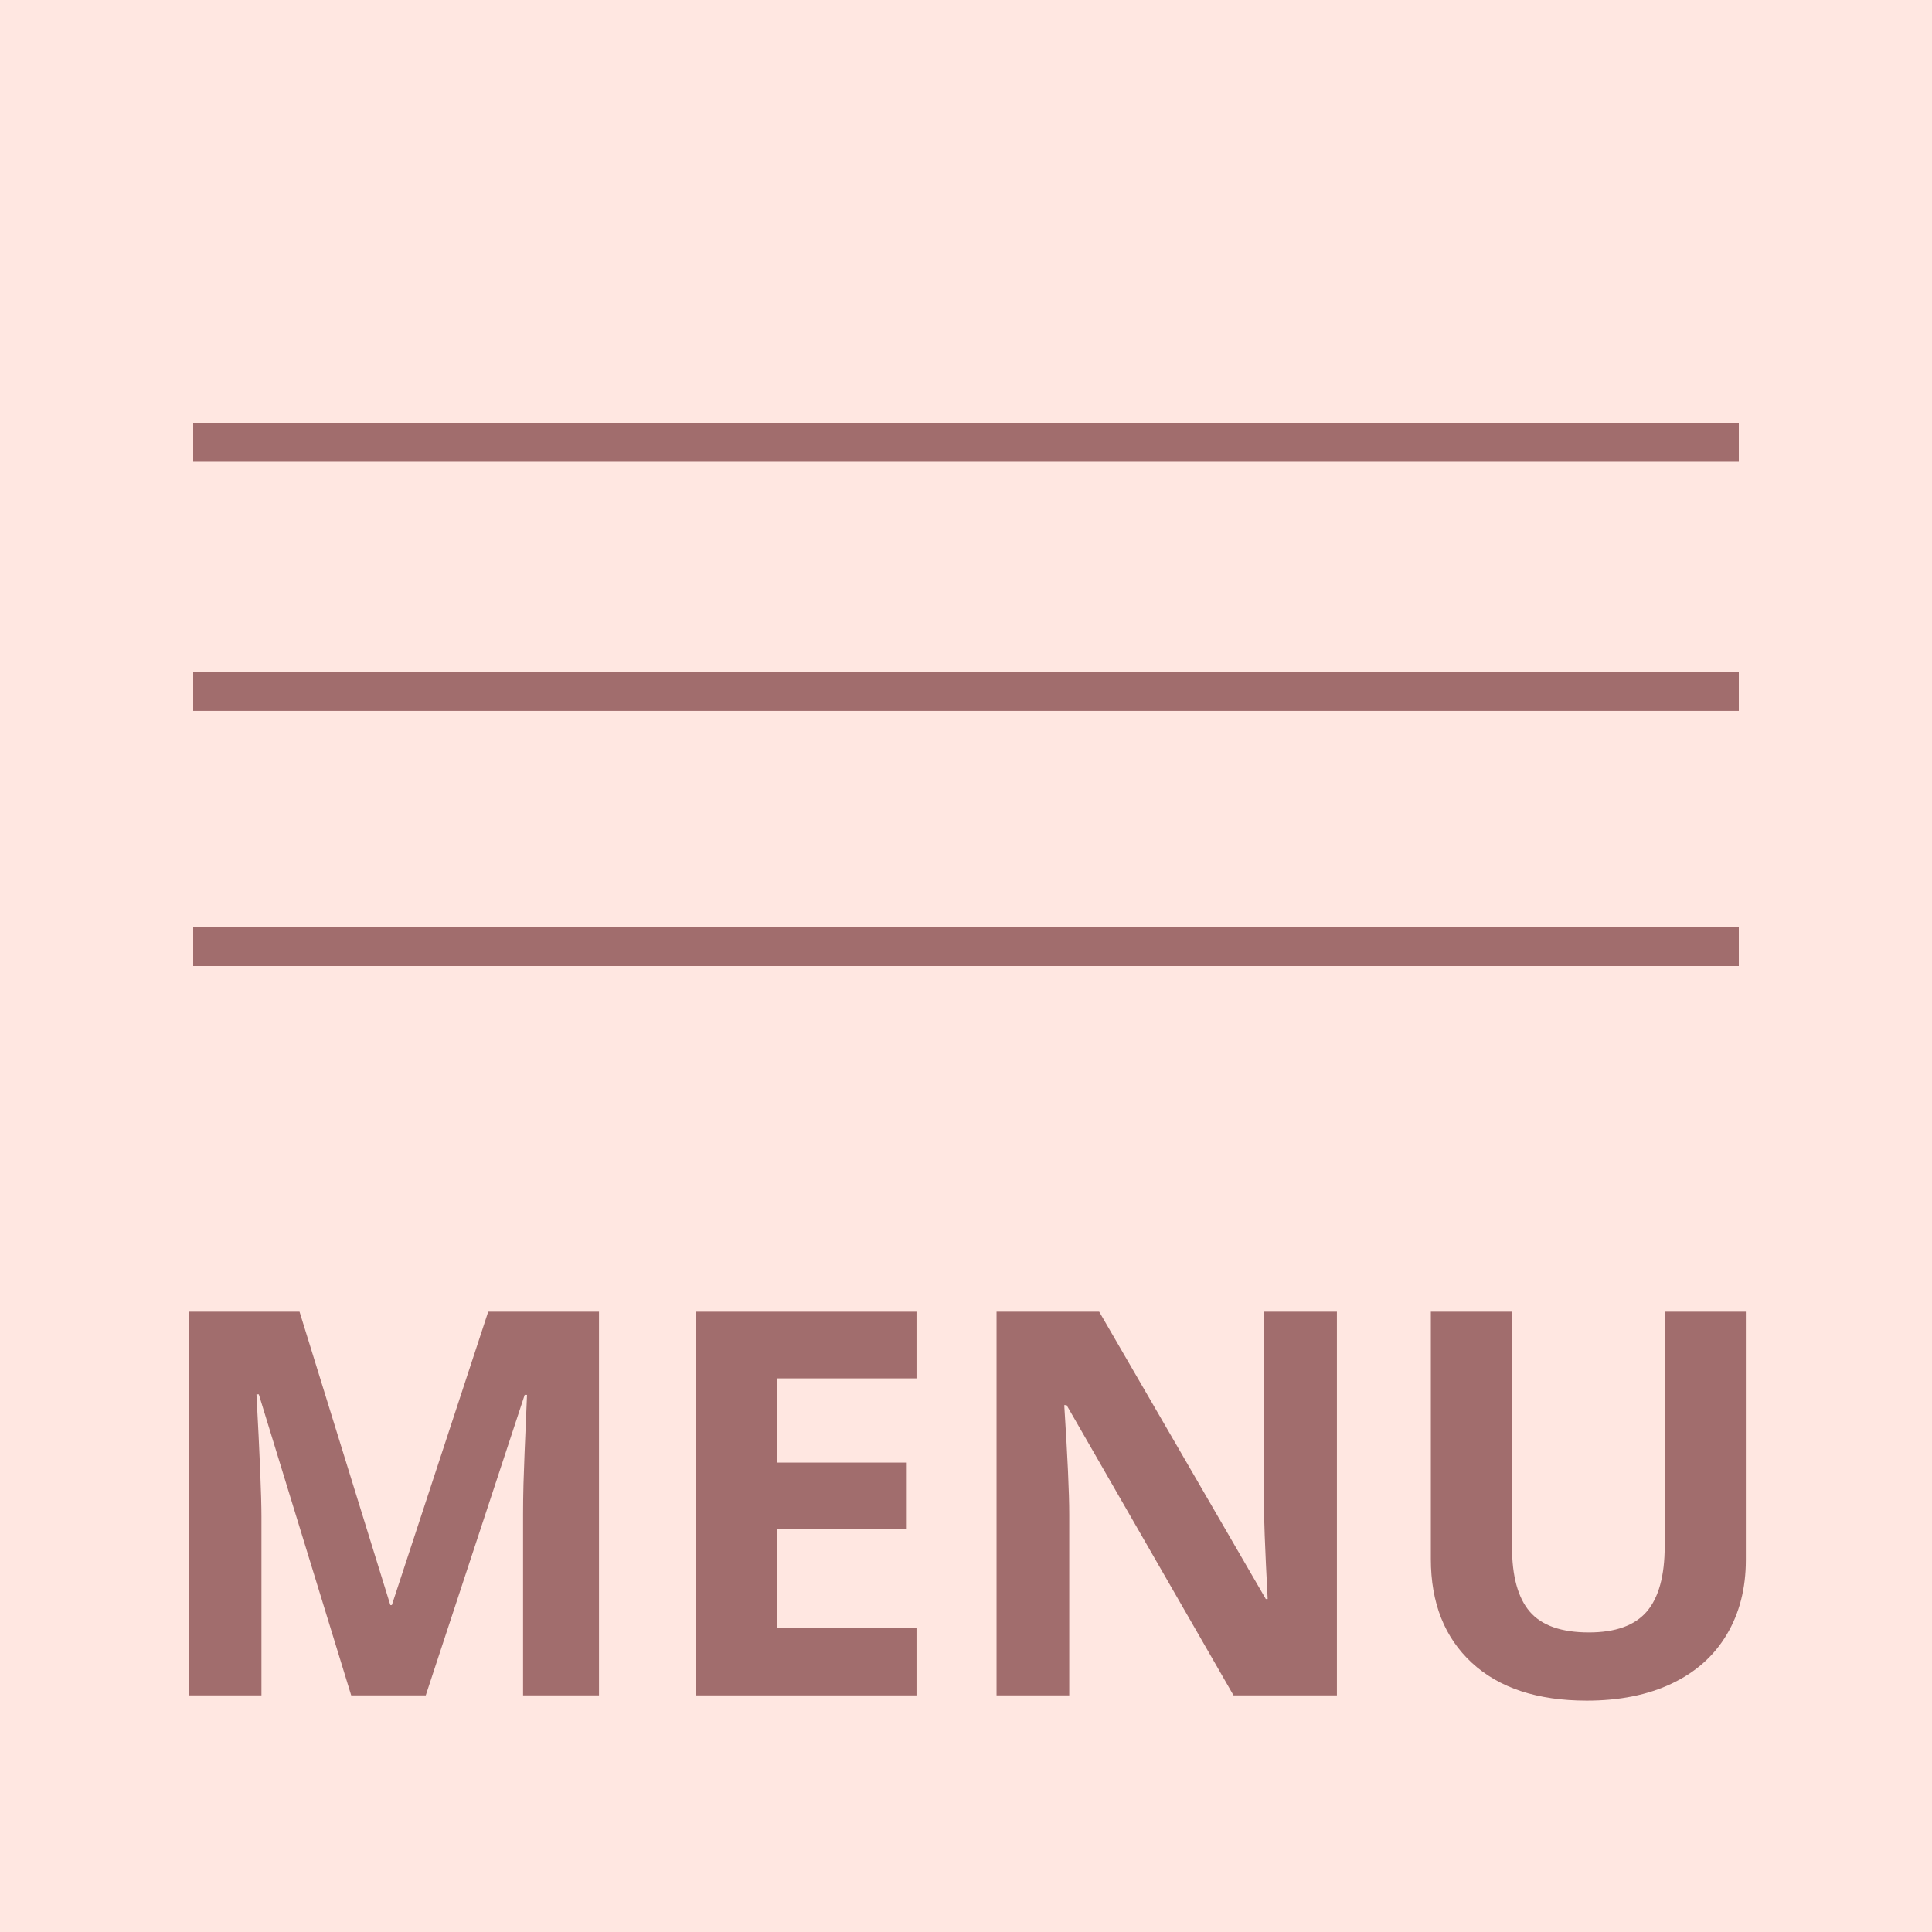
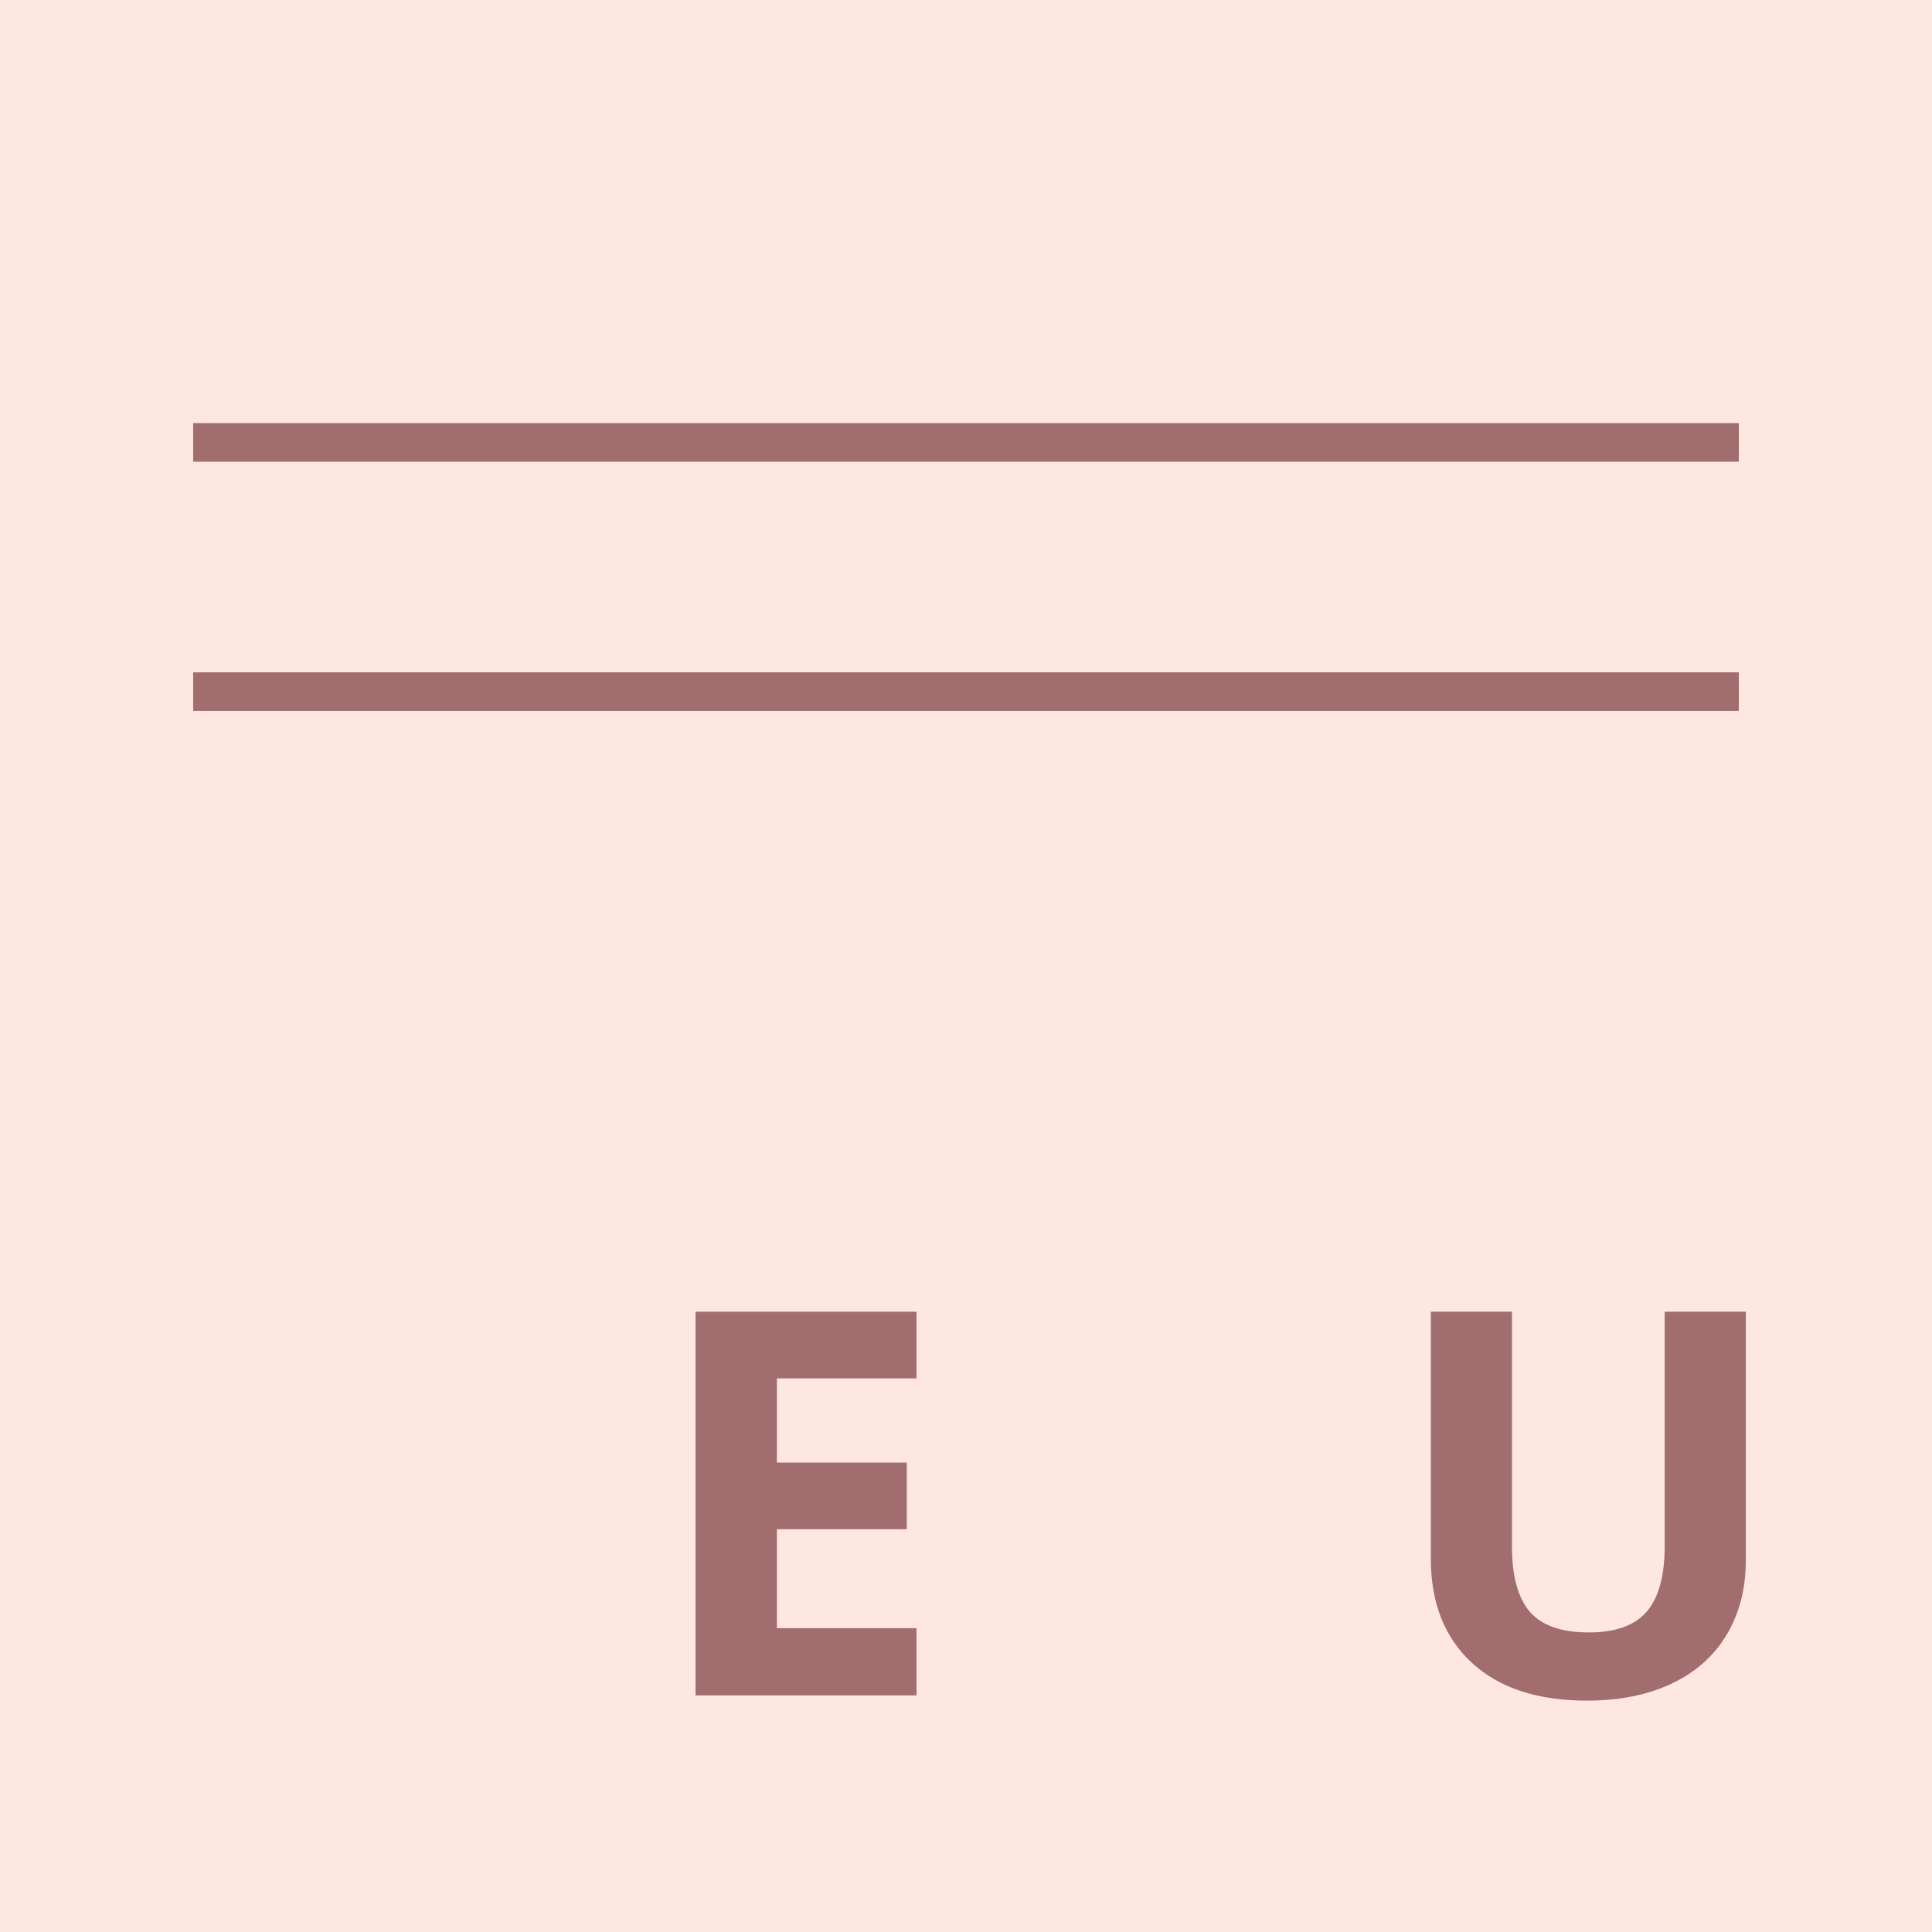
<svg xmlns="http://www.w3.org/2000/svg" width="500" viewBox="0 0 375 375" height="500" preserveAspectRatio="xMidYMid meet">
  <defs>
    <g />
  </defs>
-   <rect x="-37.5" width="450" fill="#ffffff" y="-37.5" height="450" fill-opacity="1" />
  <rect x="-37.5" width="450" fill="#ffe7e1" y="-37.5" height="450" fill-opacity="1" />
  <path stroke-linecap="butt" transform="matrix(0.75, -0, 0, 0.75, 37.5, 82.12)" fill="none" stroke-linejoin="miter" d="M -0 5.001 L 400 5.001 " stroke="#a16d6d" stroke-width="10" stroke-opacity="1" stroke-miterlimit="4" />
  <path stroke-linecap="butt" transform="matrix(0.75, 0, 0, 0.75, 37.5, 130.489)" fill="none" stroke-linejoin="miter" d="M -0 4.999 L 400 4.999 " stroke="#a16d6d" stroke-width="10" stroke-opacity="1" stroke-miterlimit="4" />
-   <path stroke-linecap="butt" transform="matrix(0.75, 0, 0, 0.75, 37.5, 180)" fill="none" stroke-linejoin="miter" d="M -0 5 L 400 5 " stroke="#a16d6d" stroke-width="10" stroke-opacity="1" stroke-miterlimit="4" />
  <g fill="#a16d6d" fill-opacity="1">
    <g transform="translate(27.263, 329.073)">
      <g>
-         <path d="M 40.906 0 L 22.969 -58.438 L 22.516 -58.438 C 23.16 -46.539 23.484 -38.609 23.484 -34.641 L 23.484 0 L 9.375 0 L 9.375 -74.469 L 30.875 -74.469 L 48.5 -17.531 L 48.797 -17.531 L 67.5 -74.469 L 89 -74.469 L 89 0 L 74.266 0 L 74.266 -35.25 C 74.266 -36.914 74.289 -38.832 74.344 -41 C 74.395 -43.176 74.625 -48.953 75.031 -58.328 L 74.578 -58.328 L 55.375 0 Z M 40.906 0 " />
-       </g>
+         </g>
    </g>
  </g>
  <g fill="#a16d6d" fill-opacity="1">
    <g transform="translate(125.626, 329.073)">
      <g>
-         <path d="M 52.266 0 L 9.375 0 L 9.375 -74.469 L 52.266 -74.469 L 52.266 -61.531 L 25.172 -61.531 L 25.172 -45.188 L 50.375 -45.188 L 50.375 -32.25 L 25.172 -32.25 L 25.172 -13.047 L 52.266 -13.047 Z M 52.266 0 " />
+         <path d="M 52.266 0 L 9.375 0 L 9.375 -74.469 L 52.266 -74.469 L 52.266 -61.531 L 25.172 -61.531 L 25.172 -45.188 L 50.375 -45.188 L 50.375 -32.25 L 25.172 -32.25 L 25.172 -13.047 L 52.266 -13.047 Z " />
      </g>
    </g>
  </g>
  <g fill="#a16d6d" fill-opacity="1">
    <g transform="translate(184.054, 329.073)">
      <g>
-         <path d="M 75.438 0 L 55.375 0 L 22.969 -56.344 L 22.516 -56.344 C 23.16 -46.395 23.484 -39.297 23.484 -35.047 L 23.484 0 L 9.375 0 L 9.375 -74.469 L 29.297 -74.469 L 61.641 -18.703 L 62 -18.703 C 61.488 -28.379 61.234 -35.219 61.234 -39.219 L 61.234 -74.469 L 75.438 -74.469 Z M 75.438 0 " />
-       </g>
+         </g>
    </g>
  </g>
  <g fill="#a16d6d" fill-opacity="1">
    <g transform="translate(268.867, 329.073)">
      <g>
        <path d="M 70 -74.469 L 70 -26.281 C 70 -20.781 68.766 -15.957 66.297 -11.812 C 63.836 -7.676 60.281 -4.504 55.625 -2.297 C 50.977 -0.086 45.477 1.016 39.125 1.016 C 29.539 1.016 22.098 -1.438 16.797 -6.344 C 11.504 -11.25 8.859 -17.961 8.859 -26.484 L 8.859 -74.469 L 24.609 -74.469 L 24.609 -28.891 C 24.609 -23.148 25.758 -18.938 28.062 -16.25 C 30.375 -13.562 34.195 -12.219 39.531 -12.219 C 44.695 -12.219 48.441 -13.566 50.766 -16.266 C 53.086 -18.973 54.25 -23.211 54.25 -28.984 L 54.25 -74.469 Z M 70 -74.469 " />
      </g>
    </g>
  </g>
</svg>